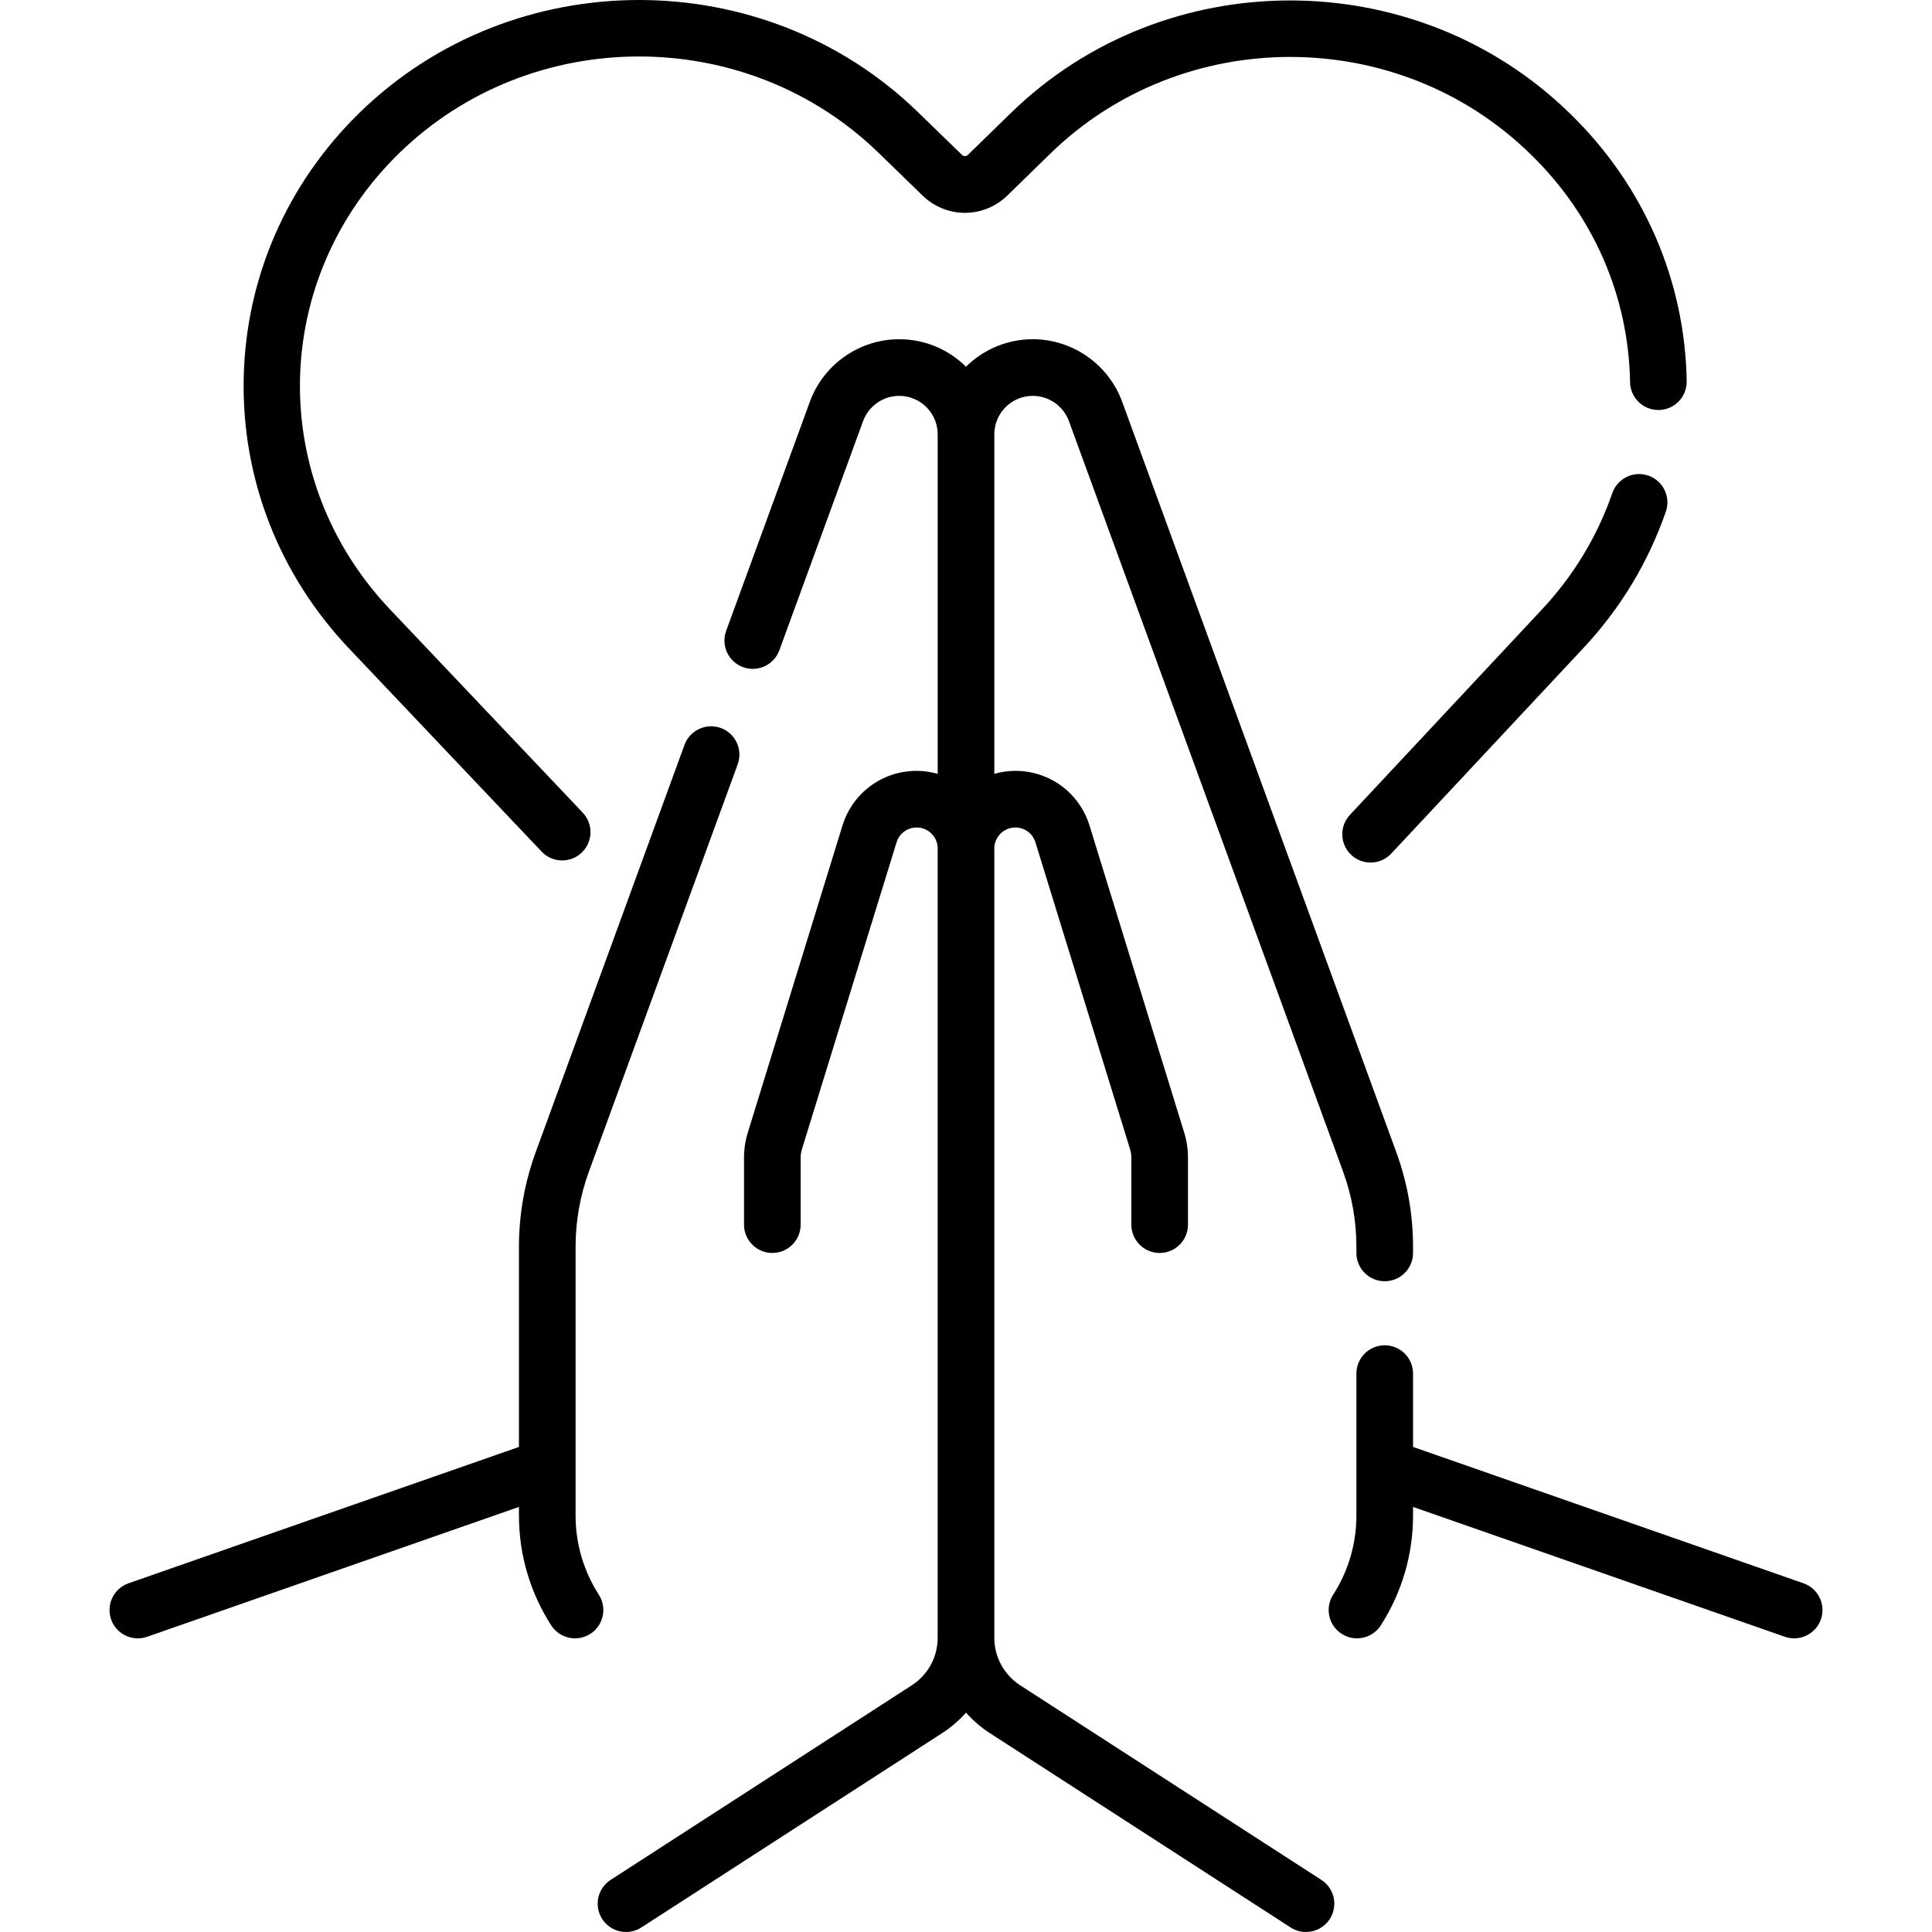
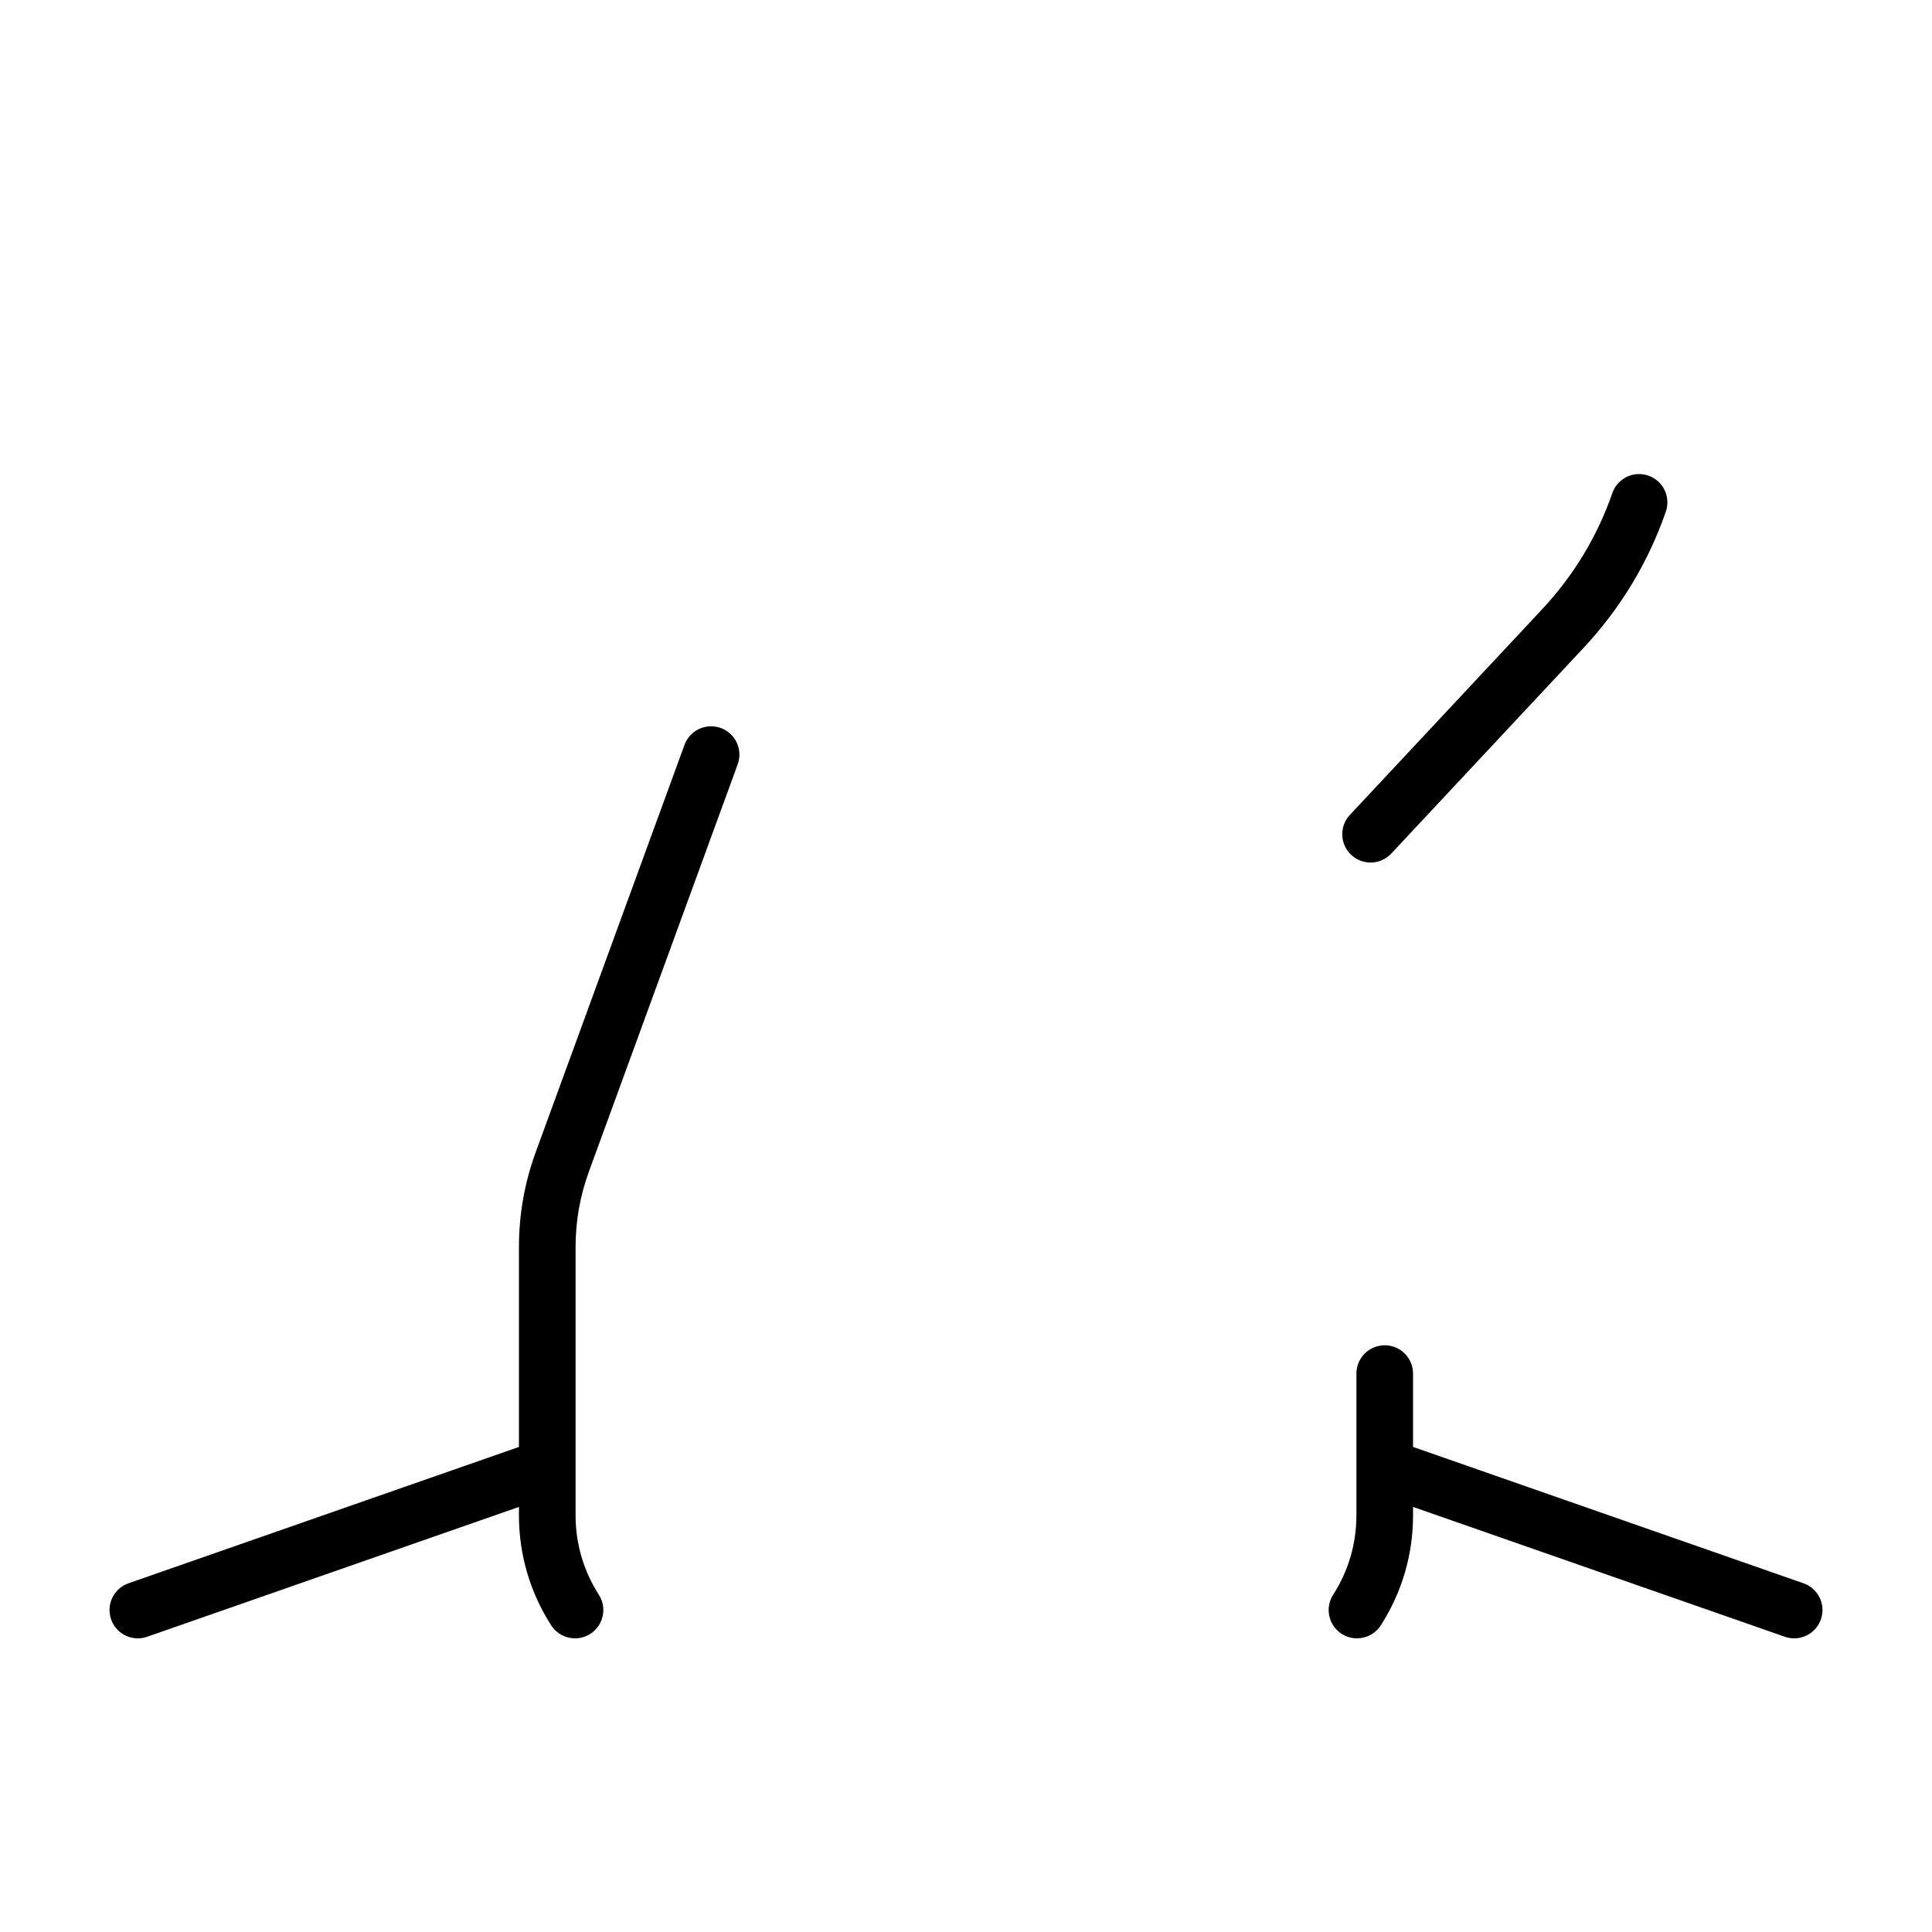
<svg xmlns="http://www.w3.org/2000/svg" id="Capa_1" height="512" viewBox="0 0 511.685 511.685" width="512">
  <g>
    <path d="m158.599 422.356c-4.028-6.266-6.158-13.516-6.158-20.966v-71.152c0-6.823 1.188-13.533 3.529-19.943l39.405-107.866c1.421-3.891-.58-8.196-4.471-9.618-3.887-1.415-8.196.581-9.618 4.472l-39.405 107.866c-2.946 8.063-4.44 16.505-4.44 25.09v52.979l-103.407 36.112c-3.911 1.366-5.974 5.644-4.608 9.554 1.08 3.093 3.98 5.029 7.081 5.029.82 0 1.655-.136 2.473-.421l98.462-34.388v2.285c0 10.333 2.953 20.388 8.541 29.077 1.434 2.229 3.849 3.445 6.315 3.445 1.389 0 2.794-.386 4.049-1.192 3.484-2.239 4.492-6.88 2.252-10.363z" />
-     <path d="m349.958 497.884-79.742-51.523c-4.305-2.78-6.874-7.5-6.874-12.625v-209.008-.001c0-3.07 2.498-5.567 5.568-5.567 2.458 0 4.596 1.578 5.32 3.927l25.068 81.294c.223.722.336 1.472.336 2.227v17.736c0 4.143 3.357 7.5 7.5 7.5s7.5-3.357 7.5-7.5v-17.736c0-2.255-.337-4.492-1.002-6.647l-25.068-81.293c-2.675-8.677-10.574-14.507-19.654-14.507-1.932 0-3.794.287-5.568.787v-89.914c0-5.619 4.572-10.19 10.191-10.19 4.262 0 8.108 2.69 9.571 6.693l72.609 198.759c2.342 6.408 3.528 13.118 3.528 19.943v1.596c0 4.143 3.357 7.5 7.5 7.5s7.5-3.357 7.5-7.5v-1.596c0-8.586-1.493-17.028-4.438-25.09l-72.609-198.76c-3.616-9.896-13.125-16.546-23.661-16.546-6.889 0-13.139 2.782-17.691 7.278-4.552-4.496-10.802-7.278-17.691-7.278-10.537 0-20.046 6.649-23.661 16.547l-22.169 60.686c-1.421 3.891.58 8.196 4.471 9.618 3.89 1.419 8.197-.581 9.618-4.472l22.169-60.686c1.463-4.003 5.31-6.693 9.572-6.693 5.619 0 10.191 4.571 10.191 10.19v89.914c-1.774-.5-3.636-.787-5.568-.787-9.081 0-16.979 5.83-19.655 14.507l-25.069 81.295c-.664 2.155-1.001 4.392-1.001 6.646v17.736c0 4.143 3.358 7.5 7.5 7.5s7.5-3.357 7.5-7.5v-17.736c0-.756.113-1.506.335-2.228l25.068-81.293c.724-2.349 2.863-3.927 5.321-3.927 3.07 0 5.568 2.497 5.568 5.567v.001 209.008c0 5.125-2.57 9.845-6.874 12.625l-79.742 51.523c-3.479 2.248-4.477 6.891-2.229 10.37 1.435 2.221 3.845 3.431 6.306 3.431 1.395 0 2.805-.389 4.063-1.201l79.742-51.523c2.352-1.52 4.434-3.338 6.234-5.374 1.799 2.036 3.881 3.854 6.233 5.374l79.742 51.523c1.259.813 2.669 1.201 4.063 1.201 2.461 0 4.871-1.21 6.307-3.431 2.25-3.479 1.252-8.122-2.228-10.37z" />
    <path d="m477.651 419.33-103.408-36.115v-19.419c0-4.143-3.357-7.5-7.5-7.5s-7.5 3.357-7.5 7.5v37.594c0 7.45-2.129 14.7-6.157 20.966-2.24 3.484-1.231 8.124 2.253 10.364 1.255.807 2.66 1.192 4.049 1.192 2.467 0 4.883-1.216 6.315-3.445 5.587-8.69 8.54-18.745 8.54-29.077v-2.285l98.463 34.387c.818.285 1.652.421 2.473.421 3.1 0 6.001-1.938 7.081-5.029 1.365-3.91-.698-8.187-4.609-9.554z" />
    <path d="m427.019 130.596c-3.976 11.472-10.24 21.834-18.62 30.799l-50.881 54.426c-2.829 3.026-2.669 7.772.356 10.601 1.446 1.353 3.285 2.021 5.12 2.021 2.005 0 4.004-.799 5.48-2.378l50.882-54.427c9.822-10.508 17.169-22.664 21.836-36.13 1.356-3.914-.717-8.187-4.631-9.543-3.917-1.354-8.185.718-9.542 4.631z" />
-     <path d="m143.448 225.546c1.475 1.556 3.457 2.34 5.444 2.34 1.853 0 3.708-.683 5.159-2.058 3.006-2.85 3.132-7.597.282-10.603l-51.04-53.83c-32.729-34.52-31.657-87.6 2.44-120.842 34.951-34.076 91.878-34.133 126.9-.129l11.693 11.354c6.315 6.129 16.197 6.12 22.498-.023l11.351-11.066c35.023-34.144 92.01-34.144 127.029-.003l.327.319c16.499 16.086 25.8 37.469 26.188 60.211.07 4.099 3.414 7.372 7.496 7.372.044 0 .088 0 .131-.001 4.142-.071 7.441-3.485 7.371-7.627-.457-26.724-11.365-51.83-30.713-70.692l-.327-.319c-40.797-39.773-107.179-39.775-147.974 0l-11.35 11.065c-.442.43-1.136.432-1.579.002l-11.693-11.354c-40.792-39.608-107.105-39.542-147.818.152-19.276 18.792-30.186 43.789-30.722 70.385-.536 26.6 9.361 51.998 27.868 71.518z" />
  </g>
</svg>